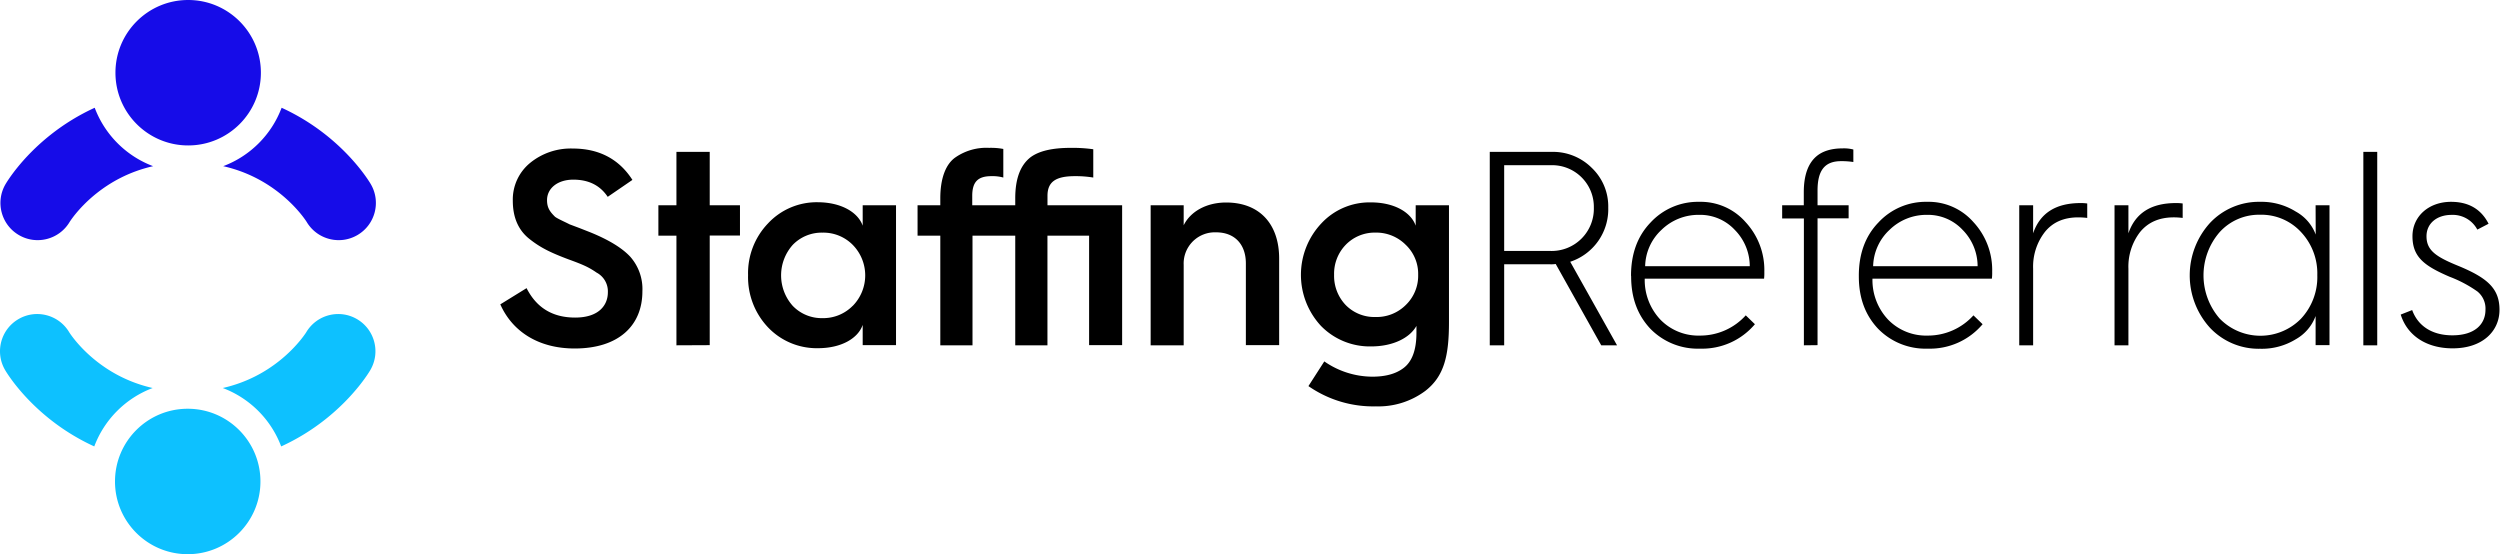
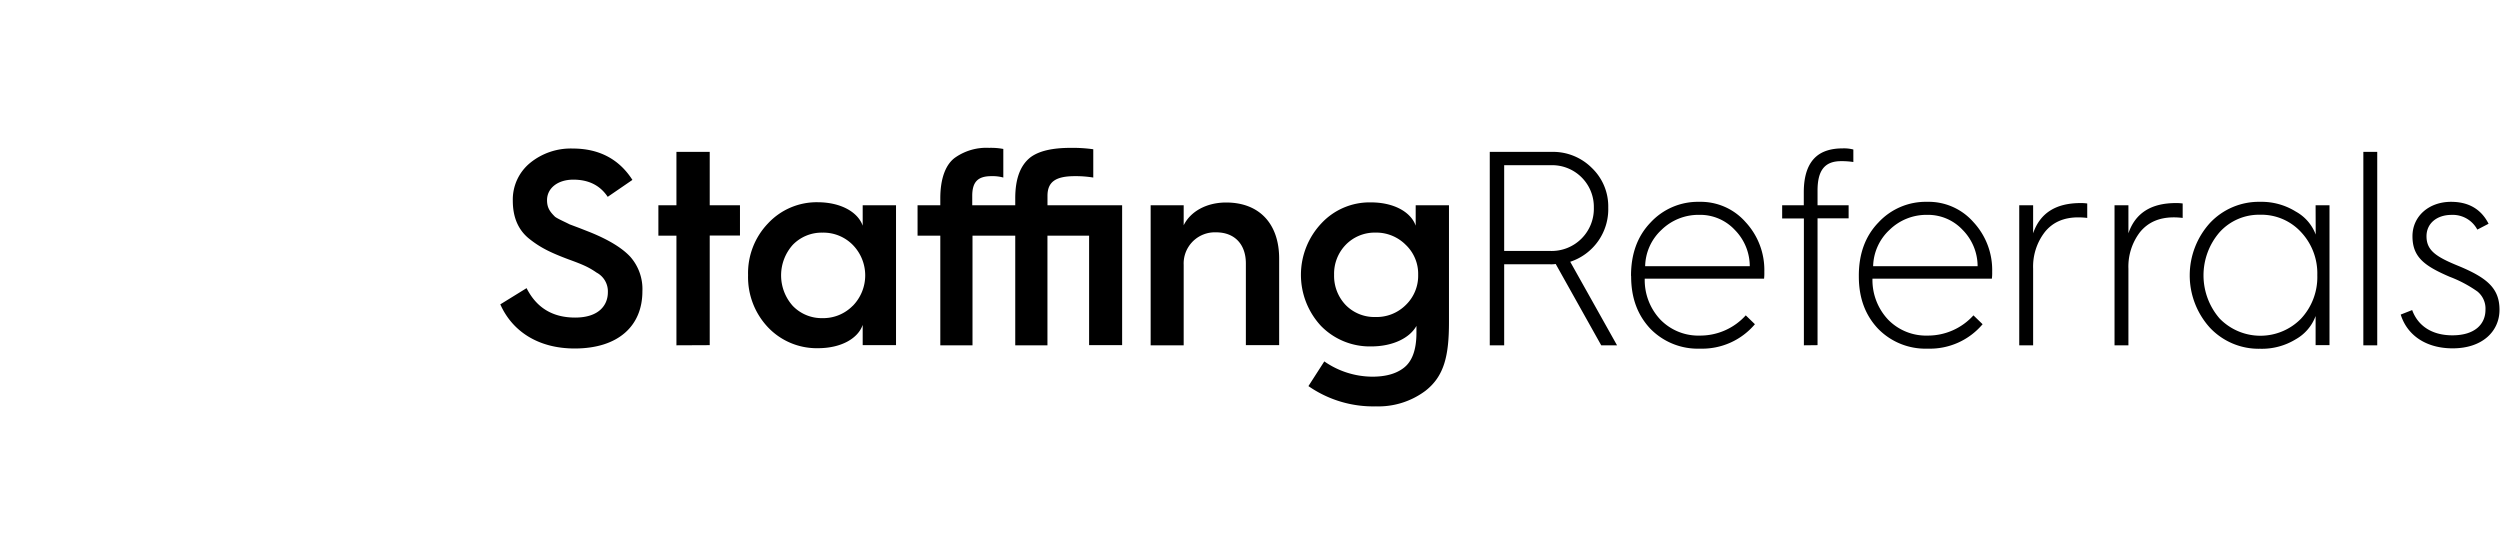
<svg xmlns="http://www.w3.org/2000/svg" fill="none" viewBox="0 0 1624 360">
-   <path fill="#160CE8" fill-rule="evenodd" d="M122.233 94.476c26.089 0 47.238-21.149 47.238-47.238S148.322 0 122.233 0 74.995 21.15 74.995 47.238c0 26.09 21.149 47.238 47.238 47.238Zm22.765 13.467c17.484-6.561 31.381-20.458 37.94-37.942a140.056 140.056 0 0 1 28.74 17.624c9.587 7.604 16.651 15.234 21.393 21.077a111.562 111.562 0 0 1 5.481 7.32 76.677 76.677 0 0 1 2.01 3.094l.166.276.12.202c6.756 11.511 2.902 26.32-8.609 33.077-11.455 6.723-26.175 2.94-32.977-8.439l-.039-.062c-.086-.137-.28-.438-.581-.88a64.328 64.328 0 0 0-3.102-4.128c-2.948-3.632-7.556-8.636-13.898-13.665-8.738-6.93-20.78-13.949-36.644-17.554ZM61.527 70.001c6.56 17.484 20.456 31.382 37.94 37.942-15.864 3.605-27.906 10.624-36.644 17.554-6.342 5.029-10.95 10.033-13.898 13.665a63.825 63.825 0 0 0-3.101 4.128c-.302.442-.496.743-.582.88l-.04.062c-6.801 11.379-21.521 15.162-32.975 8.439-11.512-6.757-15.366-21.566-8.61-33.077l.12-.202.166-.276c.127-.208.285-.464.476-.766.381-.603.891-1.388 1.534-2.328a111.69 111.69 0 0 1 5.48-7.32c4.743-5.843 11.807-13.473 21.394-21.077A140.035 140.035 0 0 1 61.527 70Z" clip-rule="evenodd" />
-   <path fill="#0DC1FF" fill-rule="evenodd" d="M121.944 265.524c-26.09 0-47.239 21.149-47.239 47.238S95.856 360 121.945 360s47.238-21.149 47.238-47.238-21.149-47.238-47.238-47.238Zm-22.766-13.467c-17.484 6.56-31.38 20.458-37.94 37.942a140.005 140.005 0 0 1-28.74-17.624c-9.587-7.604-16.65-15.234-21.393-21.077a111.69 111.69 0 0 1-5.48-7.32 78.082 78.082 0 0 1-1.534-2.328 51.62 51.62 0 0 1-.476-.767l-.072-.118-.095-.157-.119-.202c-6.757-11.511-2.902-26.32 8.61-33.077 11.453-6.723 26.173-2.94 32.975 8.439l.04.062c.086.137.28.438.581.88a63.852 63.852 0 0 0 3.102 4.128c2.948 3.632 7.556 8.636 13.898 13.665 8.738 6.93 20.78 13.949 36.643 17.554Zm83.472 37.942c-6.56-17.485-20.456-31.382-37.94-37.942 15.864-3.605 27.906-10.624 36.643-17.554 6.342-5.029 10.951-10.033 13.898-13.665a63.564 63.564 0 0 0 3.102-4.128c.302-.442.495-.743.582-.88l.039-.062c6.802-11.379 21.522-15.162 32.976-8.439 11.511 6.757 15.366 21.566 8.609 33.077l-.119.202-.167.276a78.31 78.31 0 0 1-2.009 3.094 111.562 111.562 0 0 1-5.481 7.32c-4.742 5.843-11.806 13.473-21.393 21.077a140.07 140.07 0 0 1-28.74 17.624Z" clip-rule="evenodd" />
  <path fill="#000" fill-rule="evenodd" d="M610.821 224.309v-71.212h-14.774V133.35h14.774v-4.51c0-13.14 3.608-22.356 9.922-26.671a35.304 35.304 0 0 1 21.82-6.119 43.45 43.45 0 0 1 9.19.707v18.577a25.932 25.932 0 0 0-7.752-.902c-8.655 0-12.433 3.608-12.433 12.799v6.119h27.938v-4.51c0-12.604 3.242-21.454 9.922-26.671 5.583-4.144 14.238-6.119 26.135-6.119a98.405 98.405 0 0 1 14.627.902v18.382a69.909 69.909 0 0 0-11.897-.902c-12.433 0-17.845 3.608-17.845 12.799v6.119h48.49v90.861h-21.454v-71.114h-27.061v71.212h-20.917v-71.212h-27.768v71.212h-20.917Zm-268.756-37.13c6.485 12.799 16.944 19.114 31.547 19.114 15.676 0 21.259-8.289 21.259-16.408a13.804 13.804 0 0 0-7.314-12.799c-5.217-3.608-8.996-5.241-18.382-8.654-11.531-4.34-18.211-7.582-25.403-13.336-7.192-5.753-10.654-14.066-10.654-24.696a30.747 30.747 0 0 1 11.19-24.525 41.738 41.738 0 0 1 27.768-9.386c17.065 0 30.084 6.85 38.739 20.381l-16.042 10.995c-4.876-7.314-12.189-11.166-22.356-11.166-10.166 0-17.065 5.583-17.065 13.336 0 5.217 2.17 7.752 5.217 10.8 1.299.95 3.886 2.189 6.18 3.288 1.236.592 2.387 1.144 3.206 1.587l6.485 2.438 7.314 2.877c11.897 4.876 20.381 10.093 25.598 15.676a31.69 31.69 0 0 1 7.947 22.551c0 22.16-15.334 37.129-44.004 37.129-23.258 0-40.372-10.824-48.295-28.67l17.065-10.532Zm97.346 37.13v-71.211h-11.726V133.35h11.726V98.659h21.624v34.691h19.65V153h-19.65v71.211l-21.624.098Zm120.994-90.959v13.263c-3.096-8.826-14.091-15.14-29.011-15.237a43.184 43.184 0 0 0-32.449 13.701 46.687 46.687 0 0 0-12.994 33.716 47.383 47.383 0 0 0 12.994 33.887 43.63 43.63 0 0 0 32.449 13.506c14.969 0 25.964-6.29 29.011-15.139v13.164h21.649V133.35h-21.649Zm1.635 45.528a28.28 28.28 0 0 1-8.12 19.833h-.049a26.812 26.812 0 0 1-19.601 7.947 26.032 26.032 0 0 1-19.283-7.947 29.717 29.717 0 0 1 0-39.665 26.112 26.112 0 0 1 19.283-7.923 26.806 26.806 0 0 1 19.65 7.923 28.276 28.276 0 0 1 8.12 19.832Zm185.426-45.528v90.959h21.454V172.04a20.25 20.25 0 0 1 12.875-19.744 20.245 20.245 0 0 1 8.213-1.368c11.994 0 19.308 7.752 19.308 20.21v53.073h21.624v-56.242c0-22.527-12.799-36.423-34.423-36.423-12.97 0-23.258 5.949-27.597 14.798V133.35h-21.454Zm172.165 13.263V133.35h21.624v75.819c0 21.82-3.047 35.155-15.31 44.712a50.934 50.934 0 0 1-32.107 10.093 73.674 73.674 0 0 1-43.882-13.165l10.312-16.041a55.031 55.031 0 0 0 31.181 9.922c8.484 0 15.139-1.804 20.015-5.412 5.778-4.145 8.655-11.897 8.655-23.063v-4.51c-4.315 7.752-15.14 13.335-29.572 13.335a44.282 44.282 0 0 1-32.449-13.335 48.76 48.76 0 0 1 .195-66.531 42.763 42.763 0 0 1 32.254-13.701c15.018 0 26.012 6.314 29.084 15.14Zm-6.485 51.561a26.375 26.375 0 0 0 8.094-19.649 25.977 25.977 0 0 0-8.094-19.503 26.995 26.995 0 0 0-19.649-7.924 26.21 26.21 0 0 0-19.309 7.924 26.938 26.938 0 0 0-5.746 8.989 26.953 26.953 0 0 0-1.811 10.514 27.381 27.381 0 0 0 7.557 19.649 26.065 26.065 0 0 0 19.309 7.753 26.818 26.818 0 0 0 19.649-7.753Zm54.61-99.516v125.65h9.361v-52.634h29.693c1.26.066 2.53 0 3.78-.195l29.57 52.829h10.27l-30.41-54.267a35.907 35.907 0 0 0 18.18-13.481 35.93 35.93 0 0 0 6.52-21.674c.11-4.798-.77-9.566-2.6-14.003a34.64 34.64 0 0 0-8.03-11.766 35.693 35.693 0 0 0-11.99-7.919 35.617 35.617 0 0 0-14.14-2.54h-40.204Zm39.294 64.361h-29.933v-55.706h30.473a27.08 27.08 0 0 1 19.77 7.857 27.105 27.105 0 0 1 6.02 9.04 27.105 27.105 0 0 1 1.98 10.676c.1 3.736-.57 7.452-1.96 10.921a27.398 27.398 0 0 1-15.41 15.321 27.466 27.466 0 0 1-10.94 1.891Zm52.47 16.042c0-14.067 4.14-25.598 12.6-34.423a41.899 41.899 0 0 1 14.39-10.178 41.91 41.91 0 0 1 17.31-3.353c5.67-.143 11.31.962 16.51 3.237a38.64 38.64 0 0 1 13.59 9.928 45.72 45.72 0 0 1 12.19 32.254c.04 1.505-.01 3.012-.17 4.51h-77.52a37.42 37.42 0 0 0 10.26 26.695 34.4 34.4 0 0 0 11.74 7.814 34.39 34.39 0 0 0 13.88 2.45c5.61.02 11.15-1.14 16.27-3.404a39.91 39.91 0 0 0 13.48-9.737l5.94 5.754a44.878 44.878 0 0 1-16.02 12.019 44.977 44.977 0 0 1-19.67 3.852 42.992 42.992 0 0 1-17.5-3.078 43.003 43.003 0 0 1-14.77-9.892c-8.29-8.85-12.44-20.015-12.44-33.911l-.07-.537Zm77.13-6.119a33.62 33.62 0 0 0-9.75-23.623 30.72 30.72 0 0 0-10.49-7.329 30.777 30.777 0 0 0-12.57-2.423c-4.53-.072-9.03.753-13.24 2.426a34.413 34.413 0 0 0-11.29 7.326 33.125 33.125 0 0 0-7.72 10.728 33.164 33.164 0 0 0-2.9 12.895h67.96Zm35.16-31.01v82.377l8.87-.098v-82.377h20.19v-8.484h-20.19v-9.557c0-13.164 4.68-19.113 15.34-19.113 2.65-.027 5.3.16 7.92.561v-8.118a24.059 24.059 0 0 0-7.02-.732c-7.31 0-13.09 1.804-17.07 5.242-5.41 4.681-8.11 12.433-8.11 23.258v8.459h-14.05v8.582h14.12Zm35.69 37.129c0-14.067 4.14-25.598 12.63-34.423a41.789 41.789 0 0 1 14.39-10.182 41.765 41.765 0 0 1 17.3-3.349 38.7 38.7 0 0 1 16.52 3.23 38.79 38.79 0 0 1 13.59 9.935 45.71 45.71 0 0 1 12.19 32.254c.04 1.506-.02 3.013-.2 4.51h-77.57a37.506 37.506 0 0 0 10.26 26.695 34.39 34.39 0 0 0 11.73 7.809 34.385 34.385 0 0 0 13.87 2.455c5.6.024 11.15-1.134 16.27-3.398a39.737 39.737 0 0 0 13.47-9.743l5.95 5.754a44.868 44.868 0 0 1-16.02 12.024 44.93 44.93 0 0 1-19.67 3.847 43.022 43.022 0 0 1-17.5-3.079 42.921 42.921 0 0 1-14.75-9.891c-8.32-8.85-12.46-20.015-12.46-33.912v-.536Zm77.16-6.119a33.663 33.663 0 0 0-9.75-23.623 30.775 30.775 0 0 0-10.51-7.331 30.789 30.789 0 0 0-12.58-2.421 34.279 34.279 0 0 0-24.38 9.752 33.161 33.161 0 0 0-7.72 10.729 33.184 33.184 0 0 0-2.93 12.894h67.87Zm71.21-31.376v-9.386c-1.44-.2-2.89-.29-4.34-.268-16.04 0-26.3 6.485-30.81 19.649V133.35h-9.02v90.959h9.02v-49.758a36.721 36.721 0 0 1 7.58-23.794c5.05-6.314 12.24-9.557 21.79-9.557 1.94.007 3.86.129 5.78.366Zm62-9.386v9.386a48.152 48.152 0 0 0-5.76-.366c-9.55 0-16.77 3.243-21.94 9.557a36.83 36.83 0 0 0-7.55 23.794v49.758h-9.02V133.35h9.02v18.211c4.48-13.165 14.77-19.649 30.81-19.649 1.48-.028 2.97.062 4.44.268Zm95.37 1.17h-9.02l.07 19.04a28.36 28.36 0 0 0-12.97-14.969 42.078 42.078 0 0 0-23.06-6.314 43.6 43.6 0 0 0-17.78 3.385 43.496 43.496 0 0 0-14.86 10.316 50.63 50.63 0 0 0-13.17 34.07 50.628 50.628 0 0 0 13.17 34.07 43.423 43.423 0 0 0 14.84 10.257 43.482 43.482 0 0 0 17.73 3.347 42.023 42.023 0 0 0 23.06-6.12 28.732 28.732 0 0 0 12.97-15.139v18.918h9.02V133.35Zm-7.92 45.443a39.604 39.604 0 0 1-10.66 28.304 36.943 36.943 0 0 1-40.75 8.059 36.821 36.821 0 0 1-12.05-8.254 42.785 42.785 0 0 1-10.46-28.036 42.785 42.785 0 0 1 10.46-28.036 34.522 34.522 0 0 1 26.33-11.336 35.033 35.033 0 0 1 26.47 11.165 39.078 39.078 0 0 1 8.13 13.005 39.25 39.25 0 0 1 2.53 15.129Zm29.91 45.516V98.659h9.02v125.65h-9.02Zm57.87-6.485c-13.7 0-22.55-6.485-26.15-16.407l-7.44 2.925c4.32 13.848 16.94 21.942 33.72 21.942 19.45 0 30.45-11.166 30.45-25.038s-7.93-20.746-26.67-28.499c-14.61-5.949-20.75-10.093-20.75-19.284 0-8.459 6.87-13.872 16.24-13.872 3.41-.156 6.8.659 9.77 2.35a18.149 18.149 0 0 1 7 7.207l7.31-3.803c-4.87-9.557-13.04-14.238-24.38-14.238-14.43 0-25.06 9.386-25.06 22.356 0 13.531 7.75 19.284 24.16 26.33a80.882 80.882 0 0 1 18.02 9.556 14.3 14.3 0 0 1 5.24 11.897c0 9.264-6.83 16.578-21.46 16.578Z" clip-rule="evenodd" />
</svg>